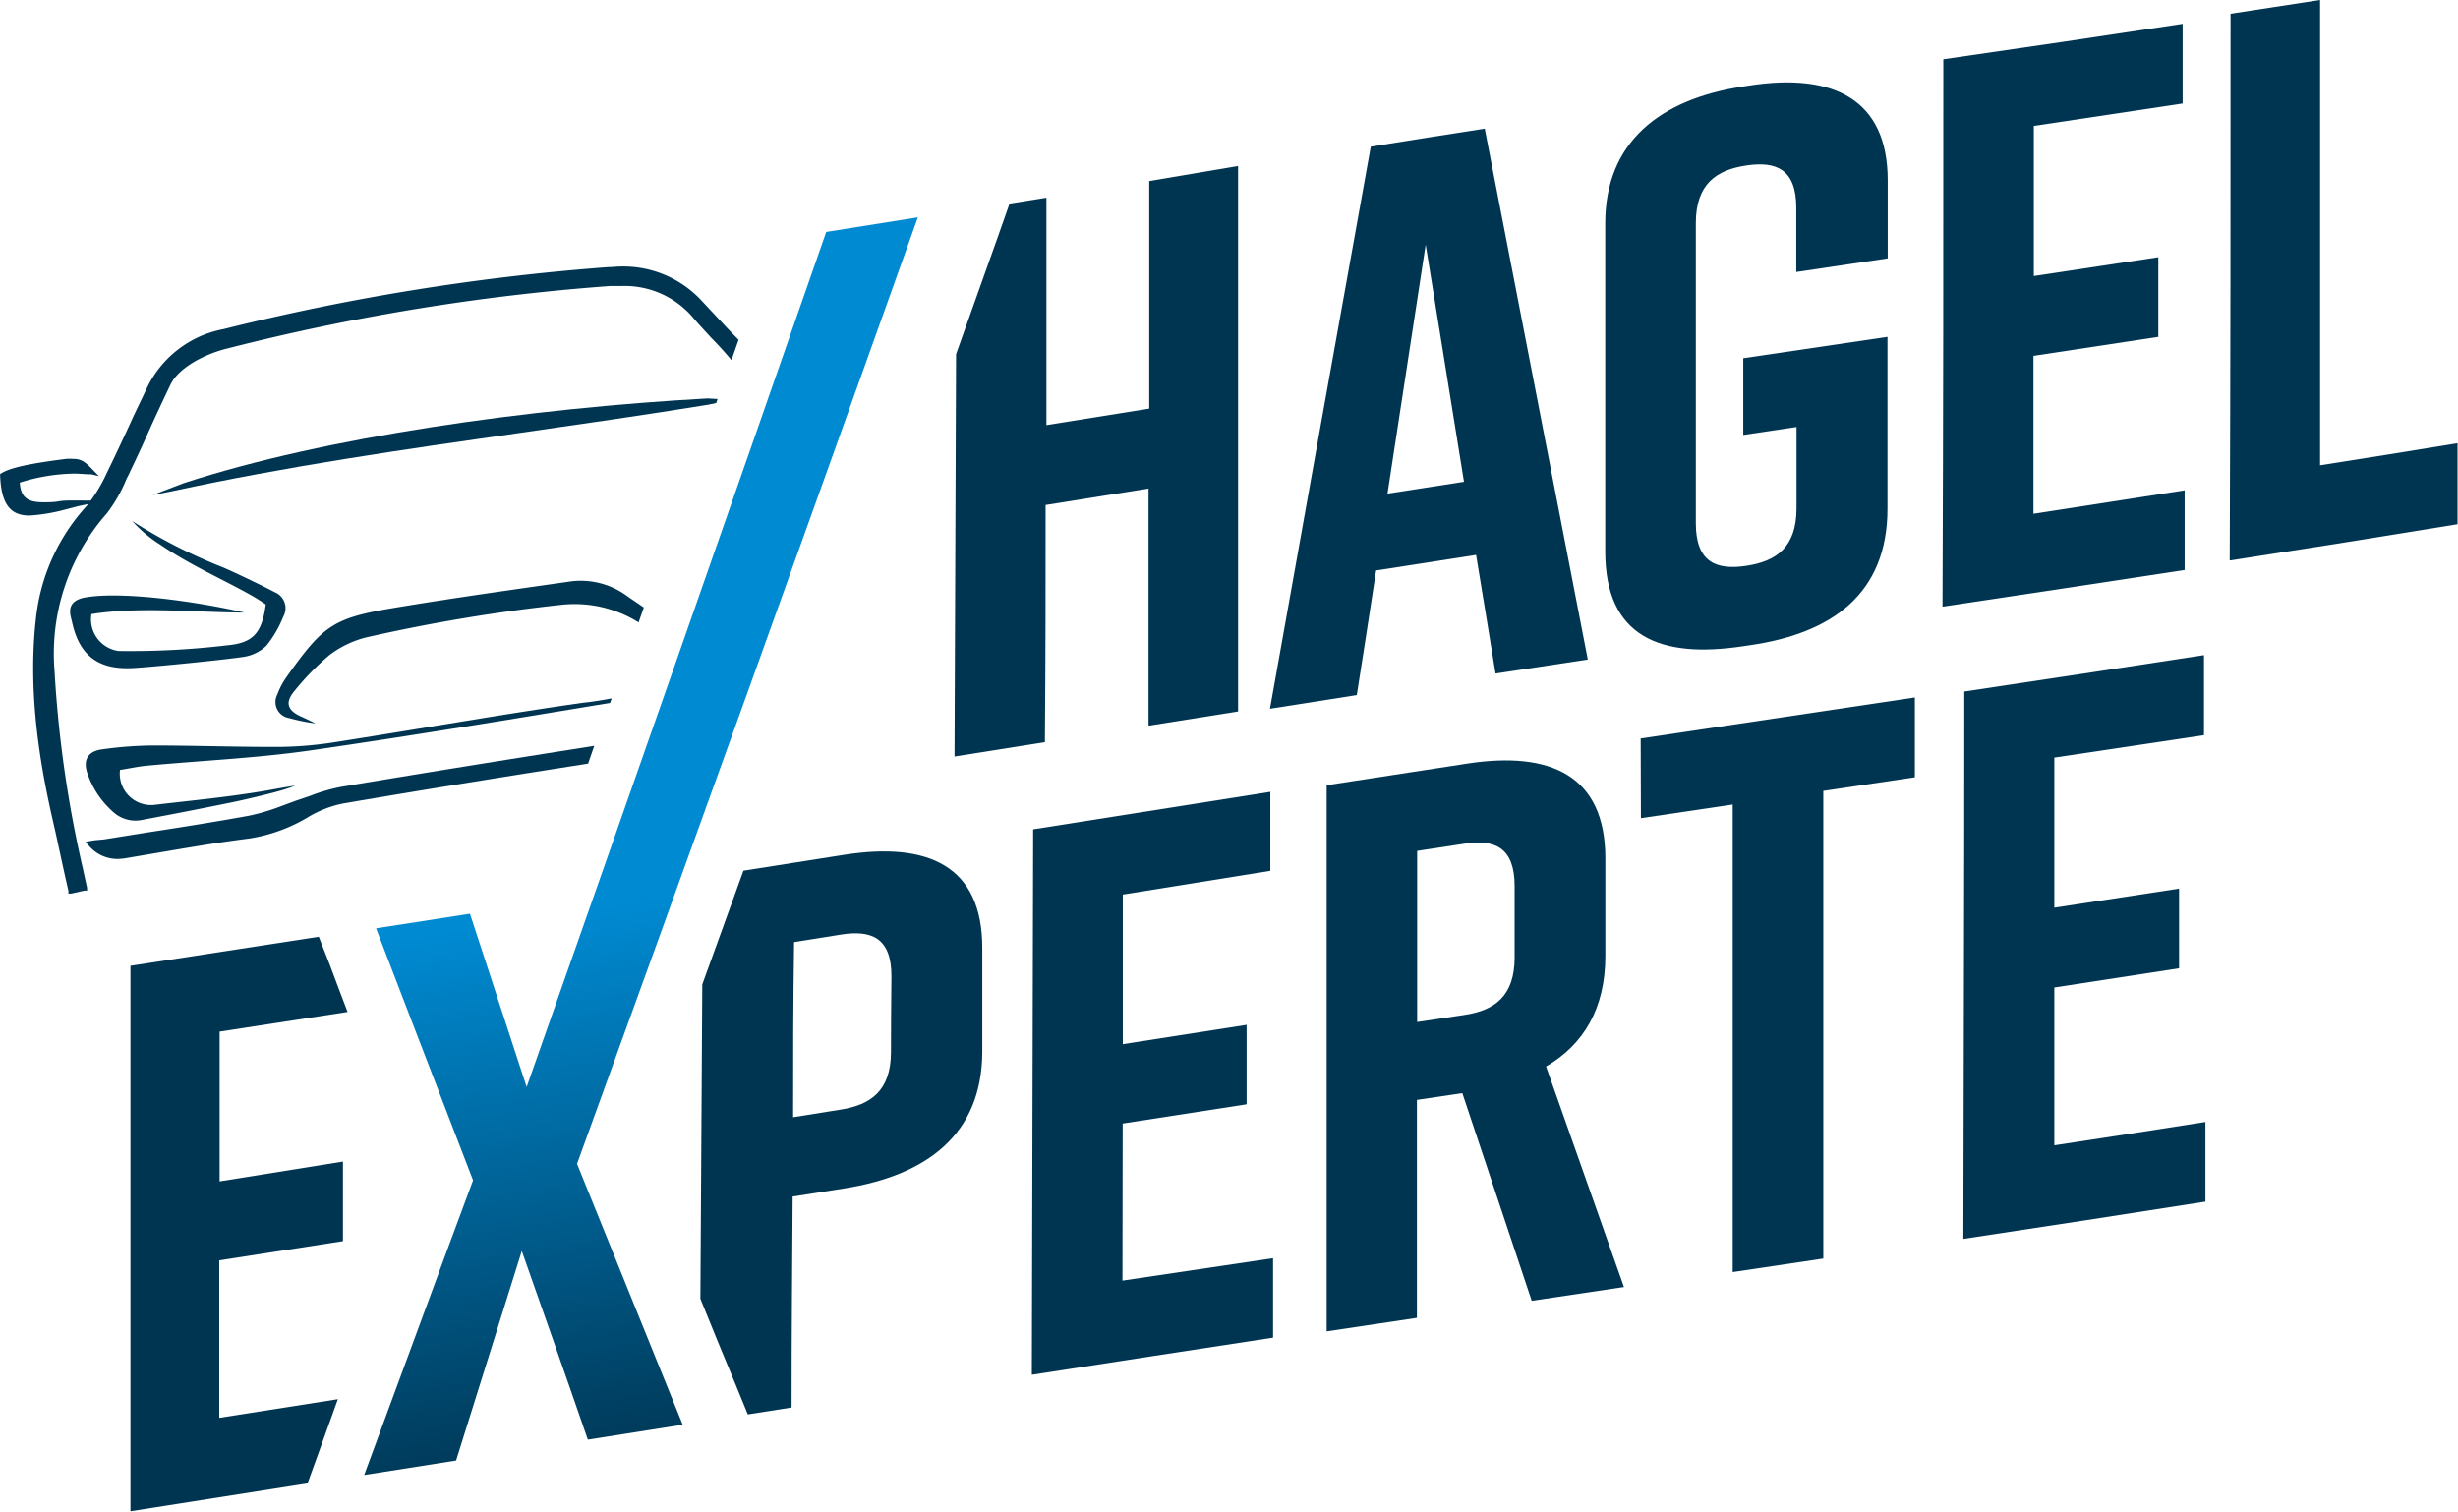
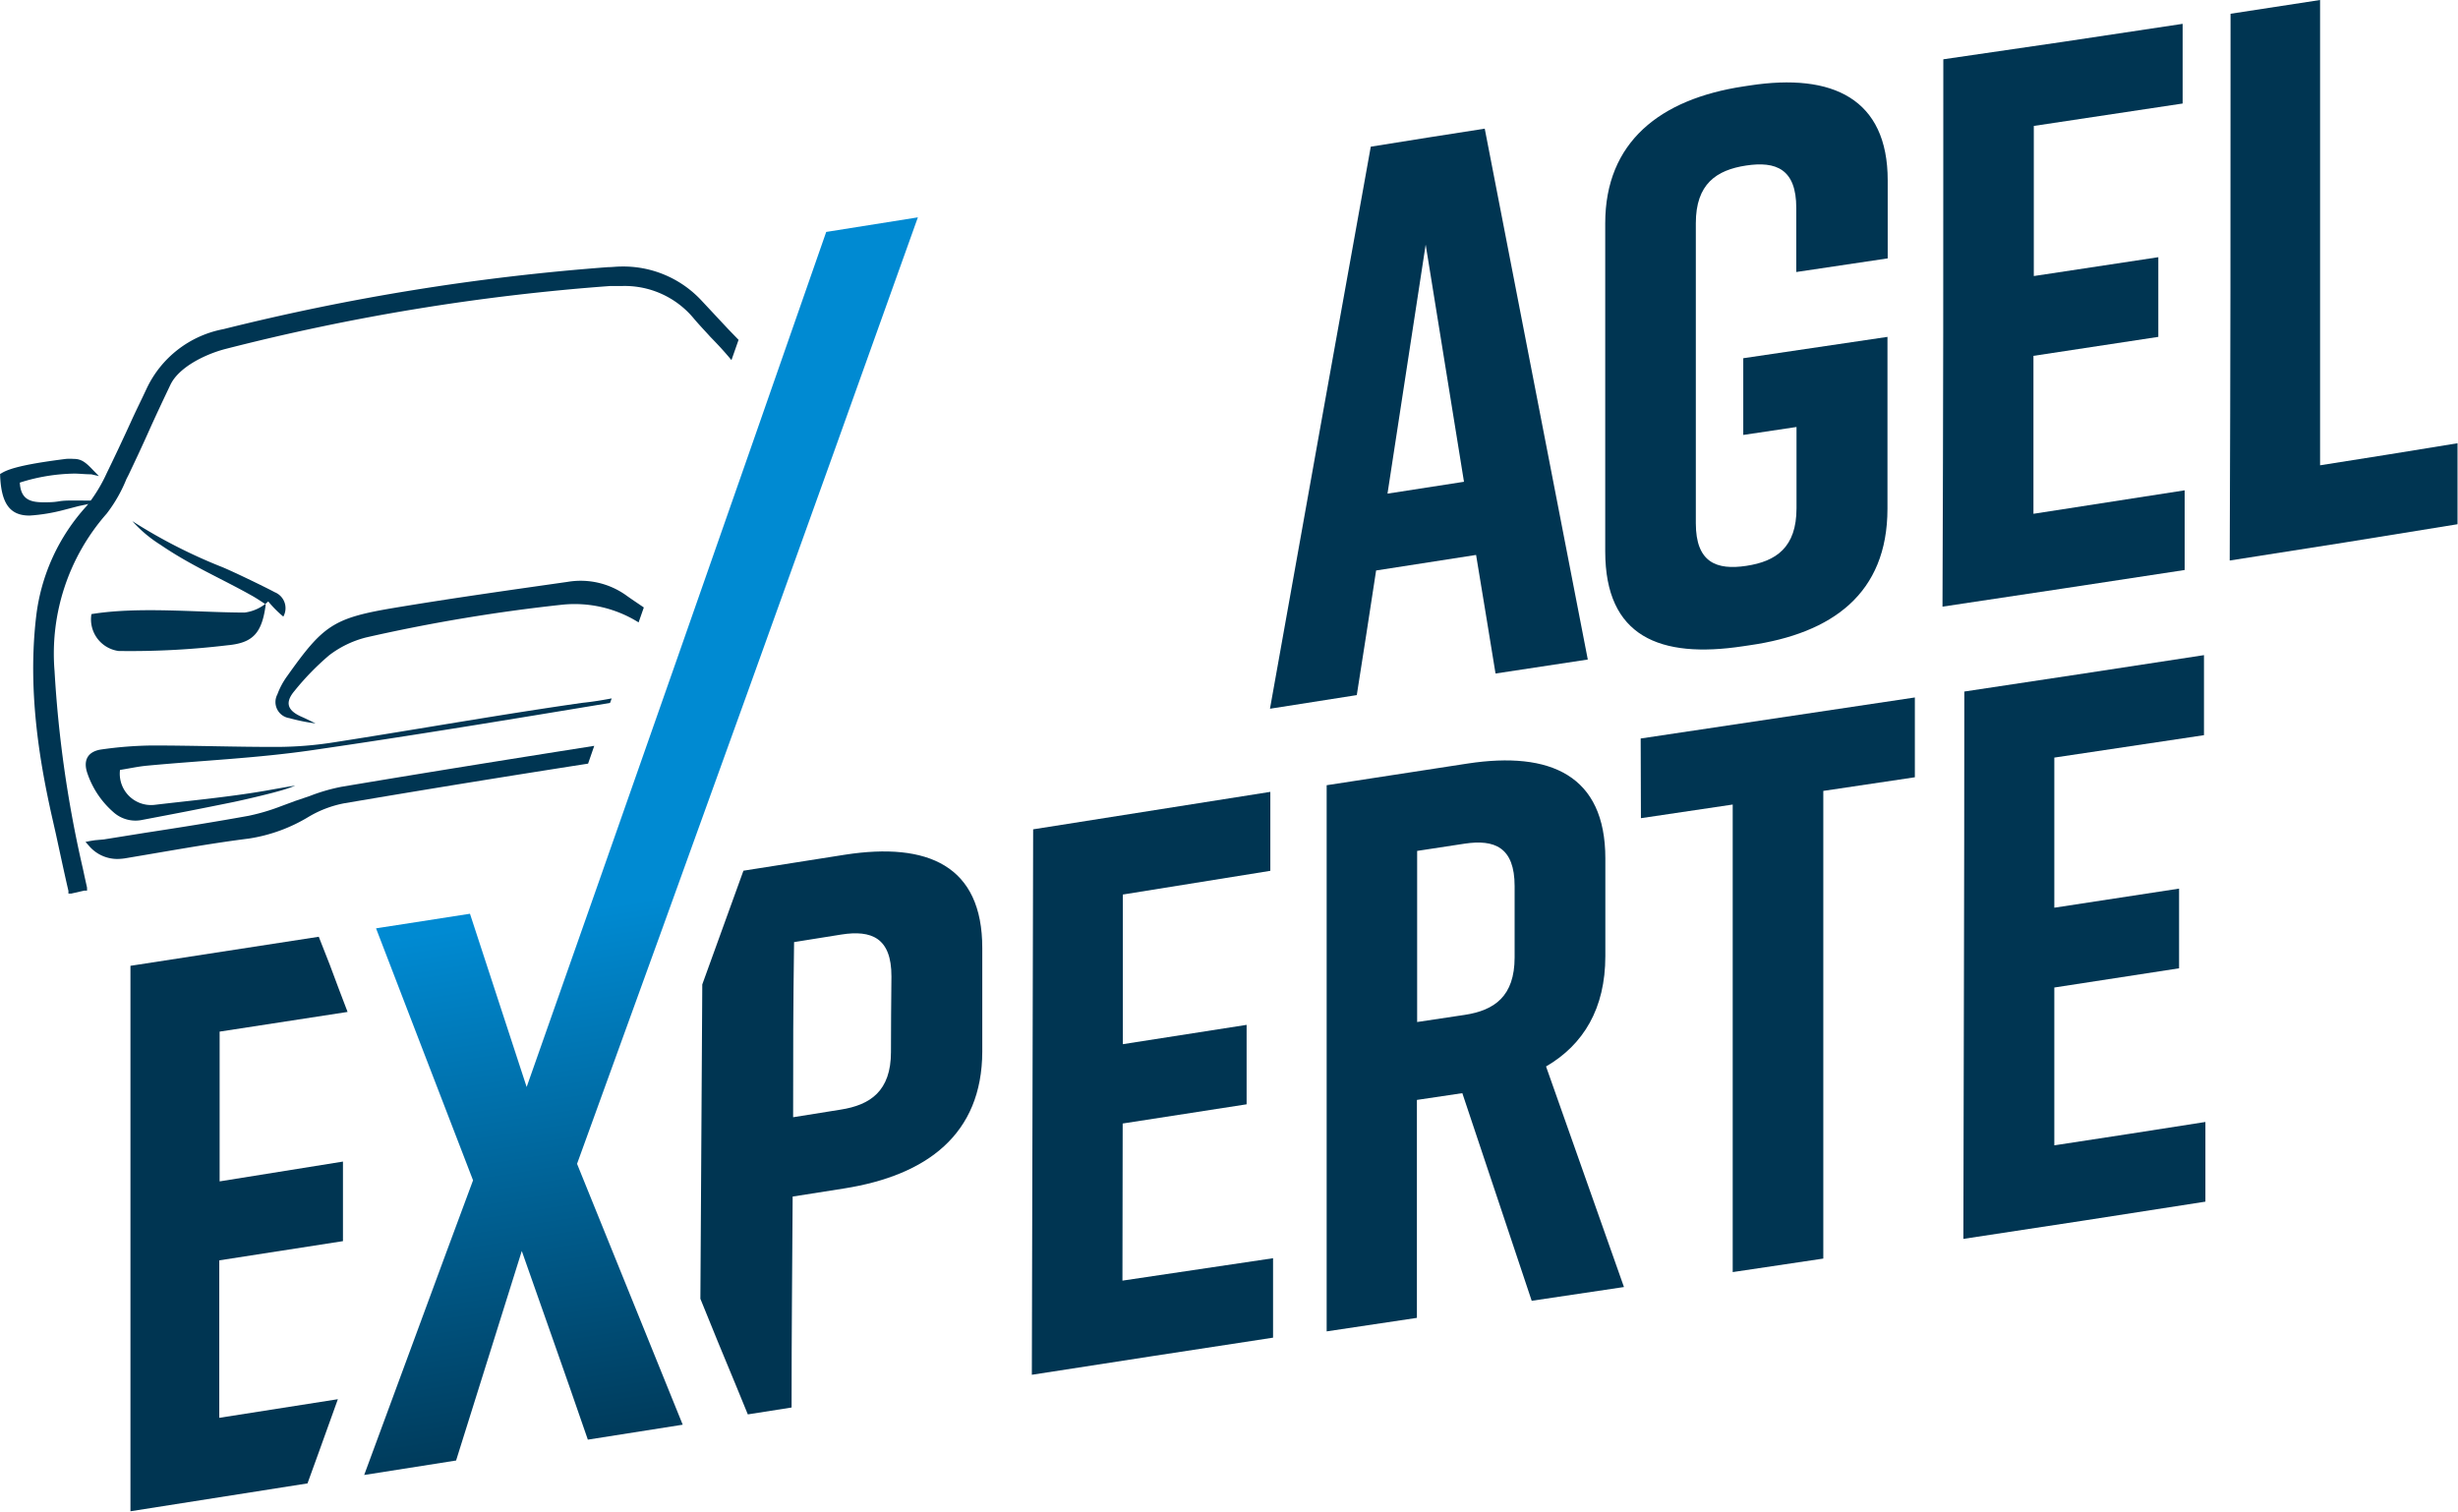
<svg xmlns="http://www.w3.org/2000/svg" viewBox="0 0 207.27 127.49">
  <defs>
    <linearGradient id="Unbenannter_Verlauf_49" x1="46.97" y1="26.7" x2="62.22" y2="122.96" gradientUnits="userSpaceOnUse">
      <stop offset="0.51" stop-color="#008ad2" />
      <stop offset="1" stop-color="#003552" />
    </linearGradient>
  </defs>
  <g id="Ebene_2" data-name="Ebene 2">
    <g id="hintergrund">
      <path d="M62.28,28.66l-.6,1.71c-.56-.68-1.16-1.33-1.77-1.95-.45-.5-.93-1-1.38-1.53a7.56,7.56,0,0,0-6.07-2.77c-.32,0-.65,0-1,0a184.79,184.79,0,0,0-32.53,5.33c-1.77.48-3.88,1.57-4.56,3s-1.27,2.68-1.86,4-1.1,2.4-1.67,3.6l-.18.35A12.27,12.27,0,0,1,9,43.31a17.87,17.87,0,0,0-4.4,13.28A99.12,99.12,0,0,0,6.93,73c.09.37.16.74.26,1.18l.15.68,0,.25-.24,0L6,75.36l-.23,0,0-.23c-.33-1.41-.71-3.2-1.06-4.81L4.32,68.6c-1-4.51-2-10.45-1.27-16.62a16.68,16.68,0,0,1,4.24-9.29A13.09,13.09,0,0,0,9,39.9c.68-1.39,1.36-2.84,2-4.24.45-1,.92-1.93,1.37-2.9a9,9,0,0,1,6.46-5,192.74,192.74,0,0,1,32.44-5.23c.35,0,.7-.05,1-.05a9,9,0,0,1,6.86,2.84l2.26,2.42Z" style="fill:#003552" />
      <path d="M51.58,58.9l-.14.38c-8.39,1.39-16.8,2.78-25.22,4-4.57.66-9.2.86-13.8,1.29-.78.07-1.57.25-2.3.36A2.64,2.64,0,0,0,13,67.88c3.13-.37,6.26-.66,9.36-1.19.86-.15,2.2-.4,2.53-.43a13.71,13.71,0,0,1-1.57.51c-.75.21-2.67.67-3.74.89-3,.61-4.5.9-7.56,1.48a2.78,2.78,0,0,1-2.47-.66,7.58,7.58,0,0,1-2.18-3.26c-.37-1.07,0-1.8,1.08-2a32.34,32.34,0,0,1,4.39-.35c3.54,0,7.07.13,10.59.12a31.48,31.48,0,0,0,4.75-.39c7-1.09,13.94-2.33,20.94-3.33C50,59.18,50.77,59.05,51.58,58.9Z" style="fill:#003552" />
      <path d="M28.81,66.35a15.38,15.38,0,0,0-2.69.78l-1.21.41L23.67,68a17.5,17.5,0,0,1-2.71.8c-2.92.53-5.89,1-8.76,1.44l-3.43.55L8,70.86l-.38.06L7.21,71l.3.34a3.14,3.14,0,0,0,2.38,1.1,4.83,4.83,0,0,0,.63-.05l1.83-.31c2.83-.48,5.76-1,8.63-1.36a13.69,13.69,0,0,0,5.07-1.85,9.27,9.27,0,0,1,3-1.13c7-1.19,13.87-2.3,20.54-3.34l.52-1.5C42.44,64.11,35.42,65.24,28.81,66.35ZM9.89,72.2l-.06,0H10Z" style="fill:#003552" />
      <path d="M54.29,51.23l-.44,1.26A10.16,10.16,0,0,0,47.38,51a144.12,144.12,0,0,0-16.52,2.76,8.59,8.59,0,0,0-3.1,1.5,22.23,22.23,0,0,0-2.92,3c-.85,1-.58,1.66.55,2.17.41.18.75.35,1.22.58a16.13,16.13,0,0,1-2.22-.45,1.37,1.37,0,0,1-1-2A6.34,6.34,0,0,1,24.23,57c3-4.22,3.84-4.87,8.91-5.72,4.9-.82,9.82-1.51,14.73-2.21a6.61,6.61,0,0,1,4.88,1.1C53.26,50.54,53.77,50.87,54.29,51.23Z" style="fill:#003552" />
-       <path d="M20.62,51.66c-4-.93-10.22-1.8-13.34-1.29-1.86.29-1.32,1.55-1.21,2.06.58,2.73,2.09,4,4.88,3.92.81,0,7.16-.61,9.5-.94a3.59,3.59,0,0,0,2-.94A9.43,9.43,0,0,0,23.89,52a1.45,1.45,0,0,0-.73-2.06c-.71-.39-3.85-1.91-4.61-2.19a44.57,44.57,0,0,1-7.39-3.8,11.09,11.09,0,0,0,2.38,2c2.58,1.76,5.09,2.82,7.62,4.24.46.25.89.55,1.25.78-.32,2.45-1.09,3.25-3.24,3.45a69,69,0,0,1-9.17.48,2.69,2.69,0,0,1-2.29-3.11C11.69,51.14,16.61,51.65,20.62,51.66Z" style="fill:#003552" />
-       <path d="M60.51,33.65l-.12.34-.67.14C54.37,35,49.05,35.76,43.9,36.5c-10.09,1.44-19.62,2.81-29.41,4.93l-1.63.32s1.9-.72,2.62-1c12-3.92,29.13-6.31,44.19-7.15Z" style="fill:#003552" />
+       <path d="M20.62,51.66a3.59,3.59,0,0,0,2-.94A9.43,9.43,0,0,0,23.89,52a1.45,1.45,0,0,0-.73-2.06c-.71-.39-3.85-1.91-4.61-2.19a44.57,44.57,0,0,1-7.39-3.8,11.09,11.09,0,0,0,2.38,2c2.58,1.76,5.09,2.82,7.62,4.24.46.25.89.55,1.25.78-.32,2.45-1.09,3.25-3.24,3.45a69,69,0,0,1-9.17.48,2.69,2.69,0,0,1-2.29-3.11C11.69,51.14,16.61,51.65,20.62,51.66Z" style="fill:#003552" />
      <path d="M8.76,42.23l-2.13.45L5.4,43a14.93,14.93,0,0,1-2.91.48c-1.65,0-2.38-1-2.48-3.37v-.14l.13-.07c.72-.45,2.35-.81,5.43-1.2a4.28,4.28,0,0,1,.62,0c.65,0,1,.24,1.71,1l.44.45L7.7,40c-.56,0-1-.06-1.44-.06a15.87,15.87,0,0,0-4.59.76c.08,1.38.82,1.66,2,1.66.4,0,.84,0,1.29-.08s1-.07,1.53-.07h.11Z" style="fill:#003552" />
      <path d="M71.25,72.08l-8.56,1.35c-1.39,3.84-2.08,5.76-3.47,9.59l-.16,26.51c1.18,2.92,1.78,4.38,3,7.31l1,2.44,3.69-.58c0-7.11.05-10.67.09-17.79l4.32-.68c7-1.1,11.65-4.57,11.67-11.54,0-3.49,0-5.24,0-8.73C82.84,73,78.24,71,71.25,72.08Zm3.88,16.64c0,3.29-1.74,4.47-4.25,4.86l-4,.64c0-5.91,0-8.86.08-14.77l4-.64c2.51-.39,4.22.26,4.21,3.54C75.14,84.9,75.14,86.17,75.13,88.72Z" style="fill:#003552" />
      <path d="M94.67,94.75l10.45-1.62v-6.7L94.68,88.06c0-5,0-7.57,0-12.62l12.44-2V66.78l-20,3.16-.11,46c8.19-1.27,12.27-1.9,20.34-3.13v-6.7L94.65,108C94.66,102.72,94.66,100.06,94.67,94.75Z" style="fill:#003552" />
      <path d="M130.37,89.94c3.16-1.84,5-4.89,5-9.31V72.39c0-7-4.63-9.06-11.6-8l-11.9,1.83v46.06l7.61-1.14V92.76l3.83-.57,5.85,17.51,7.78-1.16Zm-2.65-9.2c0,3.28-1.7,4.47-4.22,4.85l-4,.6V71.76l4-.61c2.52-.38,4.22.29,4.22,3.58Z" style="fill:#003552" />
      <path d="M138.37,69l7.74-1.15c0,15.77,0,23.66,0,39.43l7.64-1.14,0-39.44,7.72-1.15c0-2.69,0-4,0-6.73l-23.12,3.46Z" style="fill:#003552" />
      <path d="M173.23,96.59c0-5.32,0-8,0-13.31l10.52-1.62c0-2.69,0-4,0-6.72l-10.52,1.61c0-5.06,0-7.6,0-12.66L185.85,62V55.25c-8.06,1.24-12.11,1.85-20.21,3.07,0,18.47-.05,27.7-.08,46.16,8.18-1.24,12.26-1.86,20.41-3.14V94.62C180.9,95.42,178.34,95.81,173.23,96.59Z" style="fill:#003552" />
      <path d="M29.31,85.34c-.6-1.58-.91-2.37-1.51-4L26.88,79,11,81.45v46l14.93-2.35,1-2.76L28.49,118l-10,1.57c0-5.31,0-8,0-13.28l10.43-1.62c0-2.69,0-4,0-6.71L18.52,99.63c0-5,0-7.58,0-12.63Z" style="fill:#003552" />
      <path d="M48.66,98.15c3.56,8.8,5.34,13.2,8.91,22l-8,1.26C47.36,115,46.23,111.86,44,105.5c-2.22,7.07-3.33,10.6-5.54,17.67l-7.75,1.22c1.89-5.14,2.84-7.71,4.74-12.85,1.77-4.81,2.66-7.21,4.44-12L35.39,87.86l-3.68-9.57,7.92-1.23,4.78,14.61q12.68-36,25.26-72.11l7.73-1.23Q63.14,58.28,48.66,98.15Z" style="fill:url(#Unbenannter_Verlauf_49)" />
-       <path d="M104.4,14c0,18.4,0,27.6,0,46l-7.55,1.2c0-8,0-12,0-20l-8.68,1.39c0,8,0,12-.06,20l-7.62,1.21c.05-13.57.07-20.36.13-33.93,1.42-4,2.14-6,3.56-10l.95-2.7,3.11-.5,0,19.18,8.67-1.39,0-19.19Z" style="fill:#003552" />
      <path d="M125.2,10.85c-3.85.6-5.77.9-9.61,1.52-3.42,19-5.12,28.46-8.5,47.4l7.32-1.15c.65-4.2,1-6.3,1.63-10.51l8.43-1.31c.65,4,1,6,1.64,10l7.78-1.18C130.42,37.7,128.68,28.74,125.2,10.85ZM117,41.63c1.29-8.39,1.93-12.58,3.22-21,1.3,8,1.94,12,3.23,20Z" style="fill:#003552" />
      <path d="M159.18,21.79c0-2.63,0-3.94,0-6.58,0-6.87-4.63-9.08-11.64-8l-.53.08c-7,1.06-11.65,4.67-11.65,11.54,0,11.07,0,16.6,0,27.67,0,7.2,4.61,9.06,11.62,8l.54-.08c7-1,11.63-4.37,11.64-11.5,0-5.8,0-8.7,0-14.51L147,30.21c0,2.59,0,3.88,0,6.47l4.49-.67c0,2.74,0,4.11,0,6.85,0,3.31-1.72,4.48-4.23,4.86S143,47.44,143,44.13C143,34,143,29,143,18.82c0-3.3,1.73-4.48,4.24-4.86s4.24.28,4.23,3.59v5.39Z" style="fill:#003552" />
      <path d="M171.47,43.33c0-5.33,0-8,0-13.32L182,28.41c0-2.68,0-4,0-6.72L171.5,23.28c0-5.06,0-7.59,0-12.66l12.55-1.89c0-2.69,0-4,0-6.72C176,3.23,172,3.83,163.87,5c0,18.47,0,27.7-.07,46.16,8.19-1.23,12.28-1.84,20.42-3.09,0-2.69,0-4,0-6.72Z" style="fill:#003552" />
      <path d="M195.64,39.24c0-15.69,0-23.54,0-39.24l-7.55,1.16c0,18.45,0,27.67-.07,46.11,7.72-1.2,11.57-1.81,19.21-3.06V37.38C202.63,38.13,200.31,38.51,195.64,39.24Z" style="fill:#003552" />
-       <line x1="60.51" y1="33.65" x2="60.39" y2="33.99" style="fill:none" />
      <line x1="62.28" y1="28.67" x2="61.68" y2="30.37" style="fill:none" />
    </g>
  </g>
</svg>